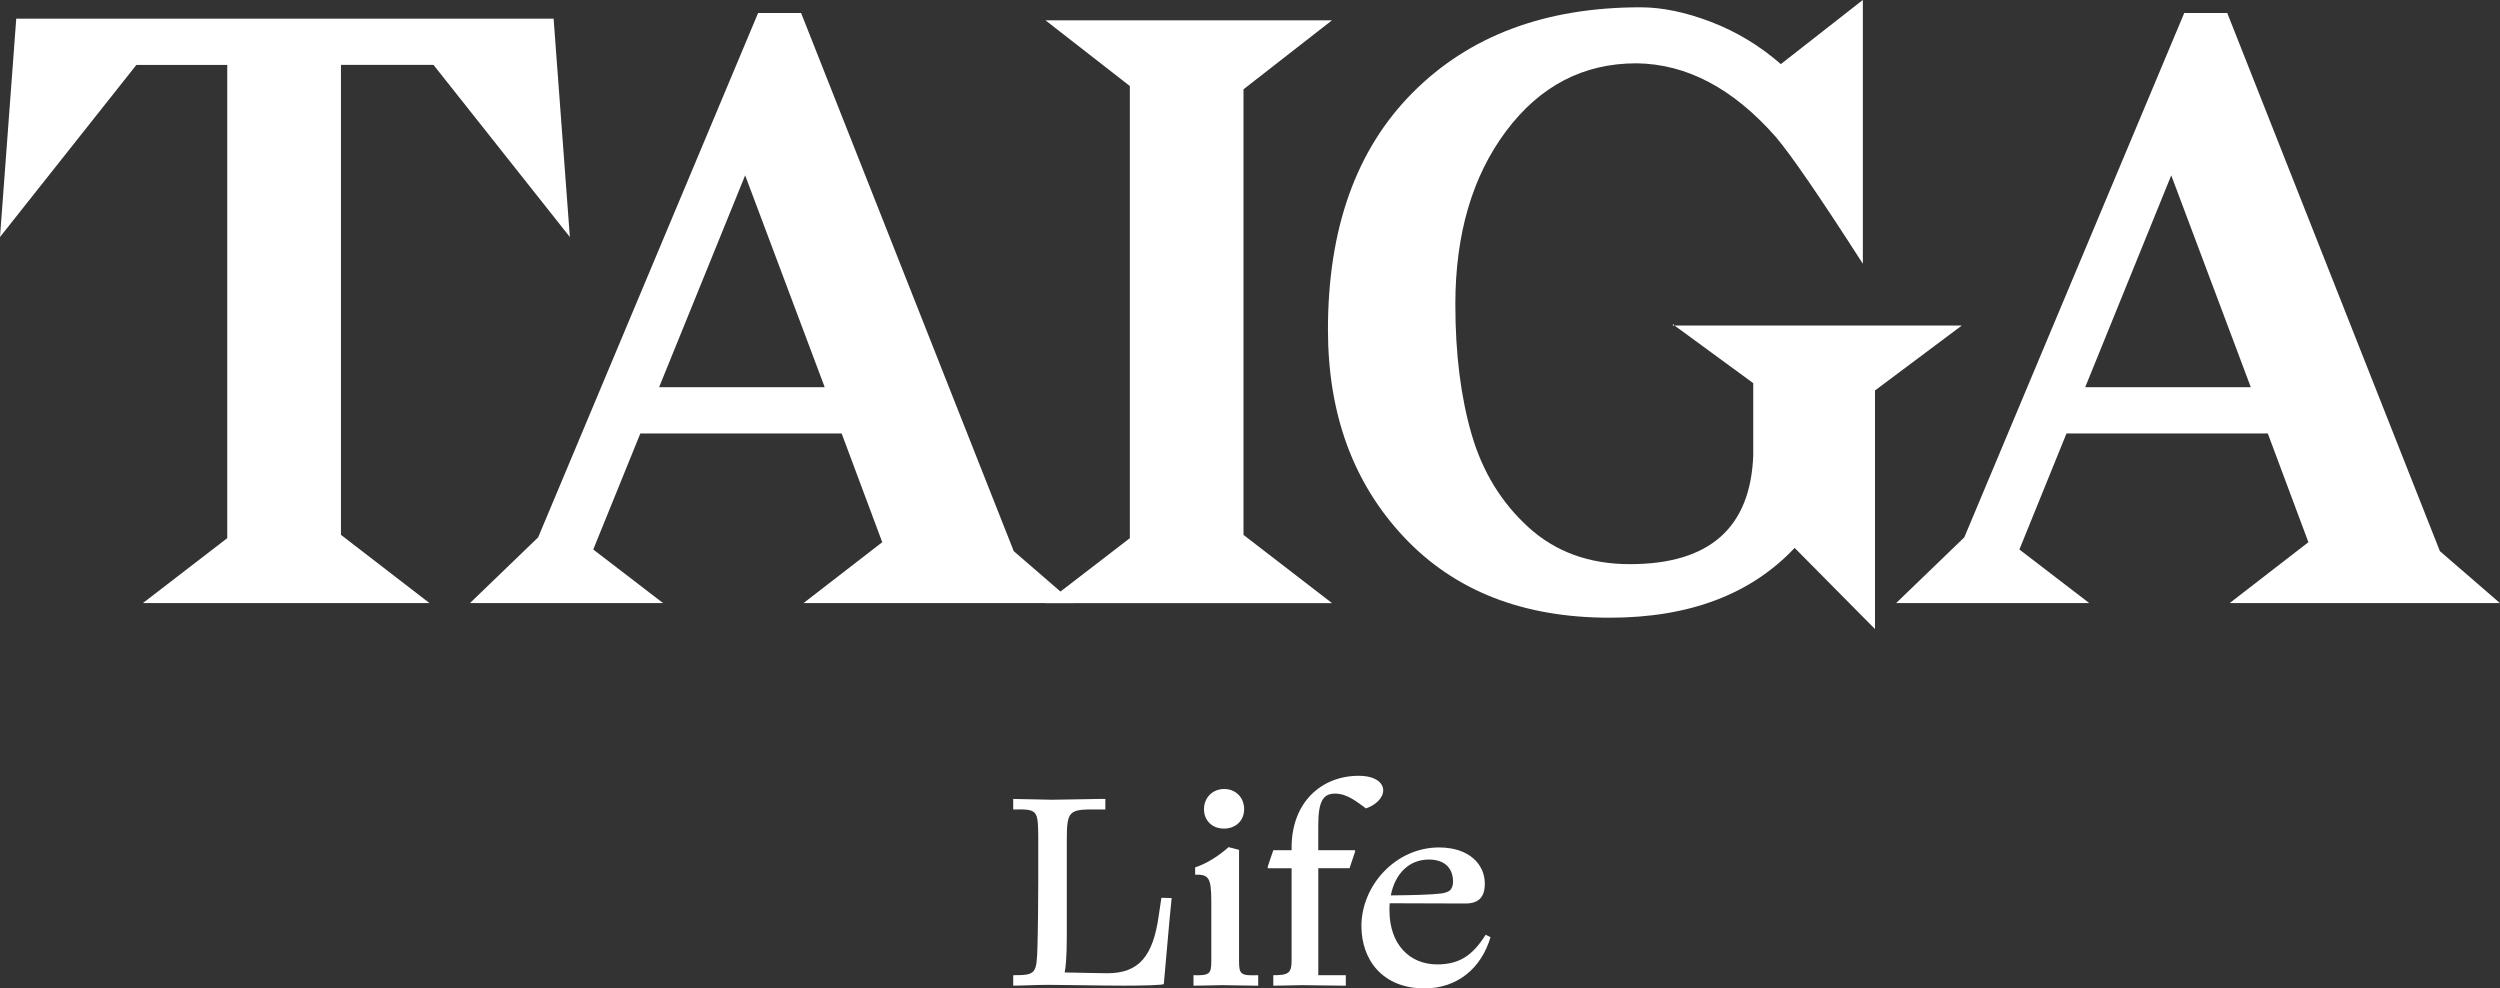
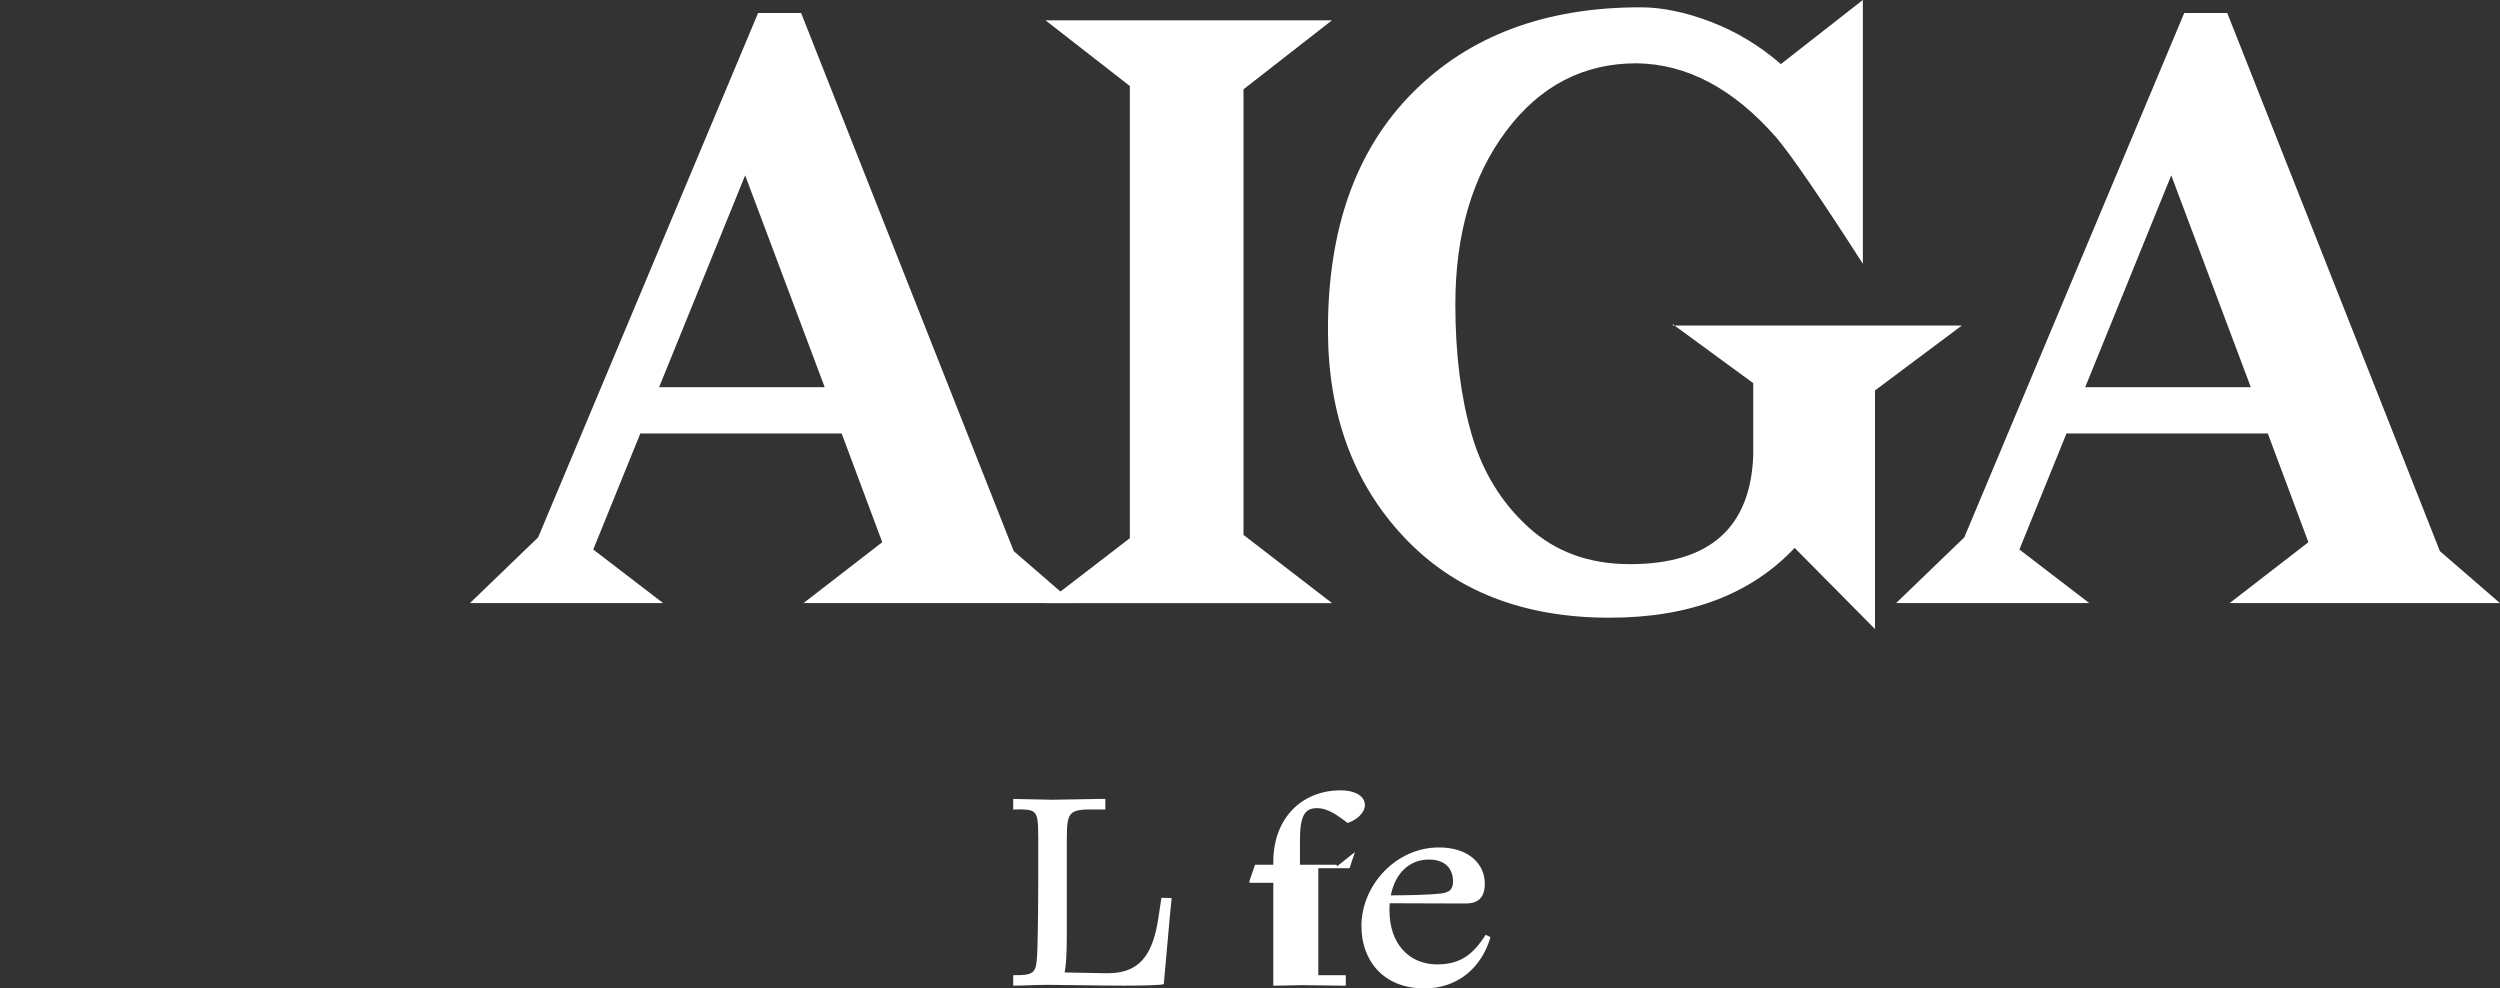
<svg xmlns="http://www.w3.org/2000/svg" id="Layer_1" version="1.1" viewBox="0 0 500 197.68">
  <rect x="0" y="0" width="500" height="197.68" fill="#333333" stroke="none" />
  <defs>
    <style>
      .st0 {
        fill: #fff;
      }
    </style>
  </defs>
  <g>
    <path class="st0" d="M202.64,195.04c4.53,0,4.69-.27,4.85-5.66.11-3.72.16-9.75.16-13.1v-8.84c-.05-5.5-.16-5.61-5.01-5.55v-2.1c1.51,0,6.9.16,7.71.16,2.21,0,7.81-.16,9.32-.16h1.4v2.1h-1.78c-5.5-.05-5.93.27-5.93,6.09v19.13c0,4.15-.22,6.47-.43,7.38,2.96.05,6.9.16,8.57.16,6.25,0,9.11-3.39,10.24-11.48l.54-3.61,2.05.05-.38,3.83-1.19,13.37c-.22.22-4.15.32-7.87.32-5.07,0-11.91-.16-15.14-.16-2.96,0-4.96.16-7.11.16v-2.1Z" />
-     <path class="st0" d="M238.7,195.04c3.29.11,3.56-.32,3.56-2.86v-11.75c0-4.9-.48-5.55-3.23-5.5v-1.46c2.21-.7,4.69-2.26,6.68-4.04l2.1.54v22.37c0,2.64.48,2.8,3.83,2.7v2.1c-1.56,0-6.36-.11-7.17-.11s-4.2.11-5.77.11v-2.1ZM240.8,161.84c0-2.32,1.72-4.04,4.04-4.04s3.99,1.72,3.99,4.04-1.73,3.88-4.04,3.88-3.99-1.56-3.99-3.88Z" />
-     <path class="st0" d="M270.99,170.41l-1.08,3.23h-6.25v21.4h5.5v2.1c-1.62,0-7.87-.11-8.73-.11-.81,0-4.2.11-5.77.11v-2.1c2.96,0,3.66-.38,3.66-2.91v-18.48h-4.63c-.22,0-.16-.11-.11-.43l1.08-3.18h3.66v-.54c0-9.05,5.98-14.34,13.42-14.34,3.34,0,4.9,1.4,4.9,2.91s-1.51,2.96-3.45,3.61c-1.78-1.29-3.77-2.96-6.14-2.96s-3.4,1.4-3.4,6.36v4.96h7.17c.27,0,.27.11.16.38Z" />
+     <path class="st0" d="M270.99,170.41l-1.08,3.23h-6.25v21.4h5.5v2.1c-1.62,0-7.87-.11-8.73-.11-.81,0-4.2.11-5.77.11v-2.1v-18.48h-4.63c-.22,0-.16-.11-.11-.43l1.08-3.18h3.66v-.54c0-9.05,5.98-14.34,13.42-14.34,3.34,0,4.9,1.4,4.9,2.91s-1.51,2.96-3.45,3.61c-1.78-1.29-3.77-2.96-6.14-2.96s-3.4,1.4-3.4,6.36v4.96h7.17c.27,0,.27.11.16.38Z" />
    <path class="st0" d="M272.28,185.28c0-8.25,6.9-15.79,15.52-15.79,6.04,0,9.16,3.39,9.16,7.22,0,2.75-1.24,3.99-3.88,3.99-1.08,0-12.72-.05-15.14-.05-.05.43-.05.92-.05,1.4,0,6.84,4.04,10.83,9.54,10.83,4.37,0,7.06-1.72,9.7-5.93l.97.49c-1.83,6.2-6.63,10.24-13.2,10.24-8.52,0-12.61-5.87-12.61-12.4ZM278.16,179.08c4.53-.05,7.65-.11,10.08-.38.75-.11,1.45-.32,1.83-.7.32-.38.54-.92.54-1.67,0-2.43-1.4-4.42-4.85-4.42-3.88,0-6.74,2.75-7.6,7.17Z" />
  </g>
  <g>
-     <path class="st0" d="M28.57,120.62l16.88-12.99V12.99h-18.18L0,47.4,3.25,3.73h107.47l3.25,43.67-27.27-34.42h-18.51v93.99l17.7,13.64H28.57Z" />
    <path class="st0" d="M93.99,120.62l13.64-13.15L151.62,2.6h8.6l42.53,107.63,12.01,10.39h-54.06l15.75-12.18-8.12-21.75h-40.26l-9.42,23.21,13.96,10.71h-38.64ZM149.03,35.07l-17.21,42.37h33.12l-15.91-42.37Z" />
    <path class="st0" d="M266.4,4.06l-17.7,13.8v89.12l17.7,13.64h-57.31l16.88-12.99V17.21l-16.88-13.15h57.31Z" />
    <path class="st0" d="M375,125.81l-16.07-16.23c-8.77,9.31-21.1,13.96-37.01,13.96-17.32,0-31.04-5.38-41.15-16.15-10.12-10.77-15.18-24.59-15.18-41.48,0-20.24,5.65-36.04,16.96-47.4,11.31-11.36,26.49-17.05,45.54-17.05,4.33,0,9.03.97,14.12,2.92,5.08,1.95,9.74,4.76,13.96,8.44l16.4-12.83v52.76c-8.55-13.31-14.34-21.75-17.37-25.32-8.55-9.74-17.86-14.66-27.92-14.77-10.61,0-19.29,4.52-26.06,13.56-6.76,9.04-10.15,20.59-10.15,34.66,0,9.85,1.08,18.51,3.25,25.97,2.16,7.47,5.95,13.66,11.36,18.59,5.41,4.93,12.18,7.39,20.29,7.39,15.91,0,24.13-7.25,24.68-21.75v-14.45l-15.75-11.53h57.47l-17.37,12.99v47.73ZM334.58,65.1v-.32l.32.32h-.32Z" />
    <path class="st0" d="M379.22,120.62l13.64-13.15L436.85,2.6h8.6l42.53,107.63,12.01,10.39h-54.06l15.75-12.18-8.12-21.75h-40.26l-9.42,23.21,13.96,10.71h-38.64ZM434.25,35.07l-17.21,42.37h33.12l-15.91-42.37Z" />
  </g>
</svg>